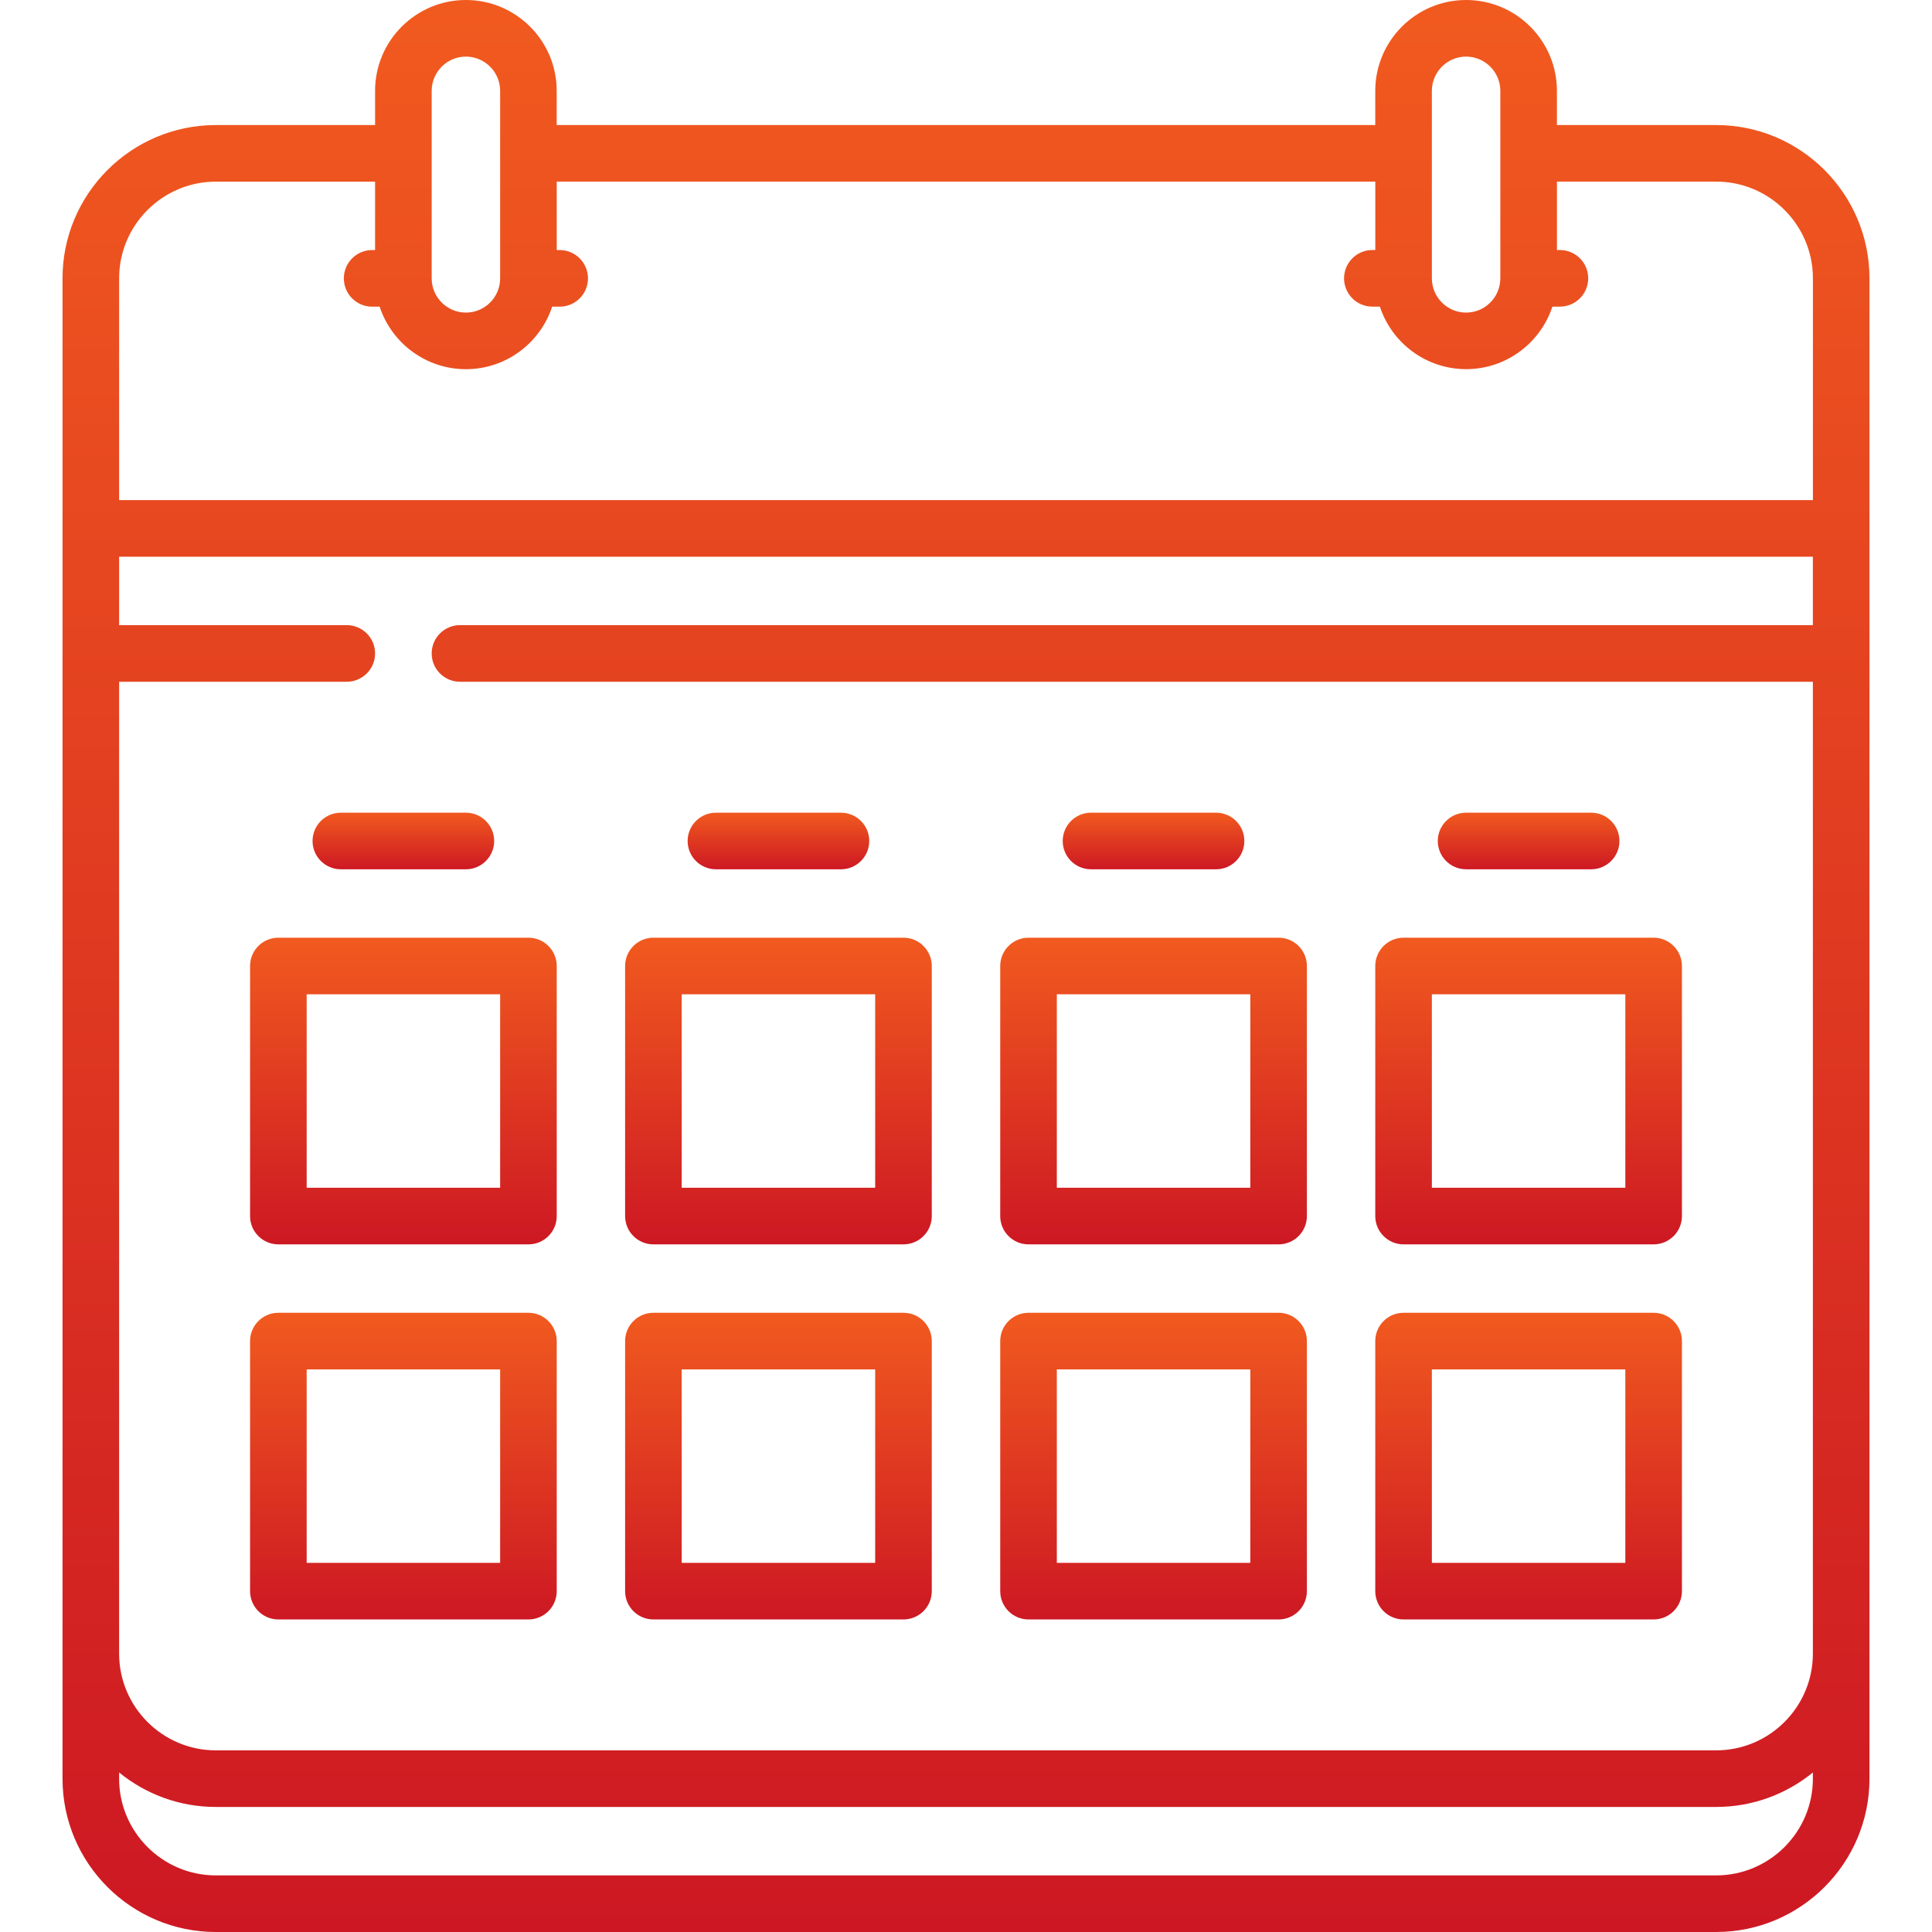
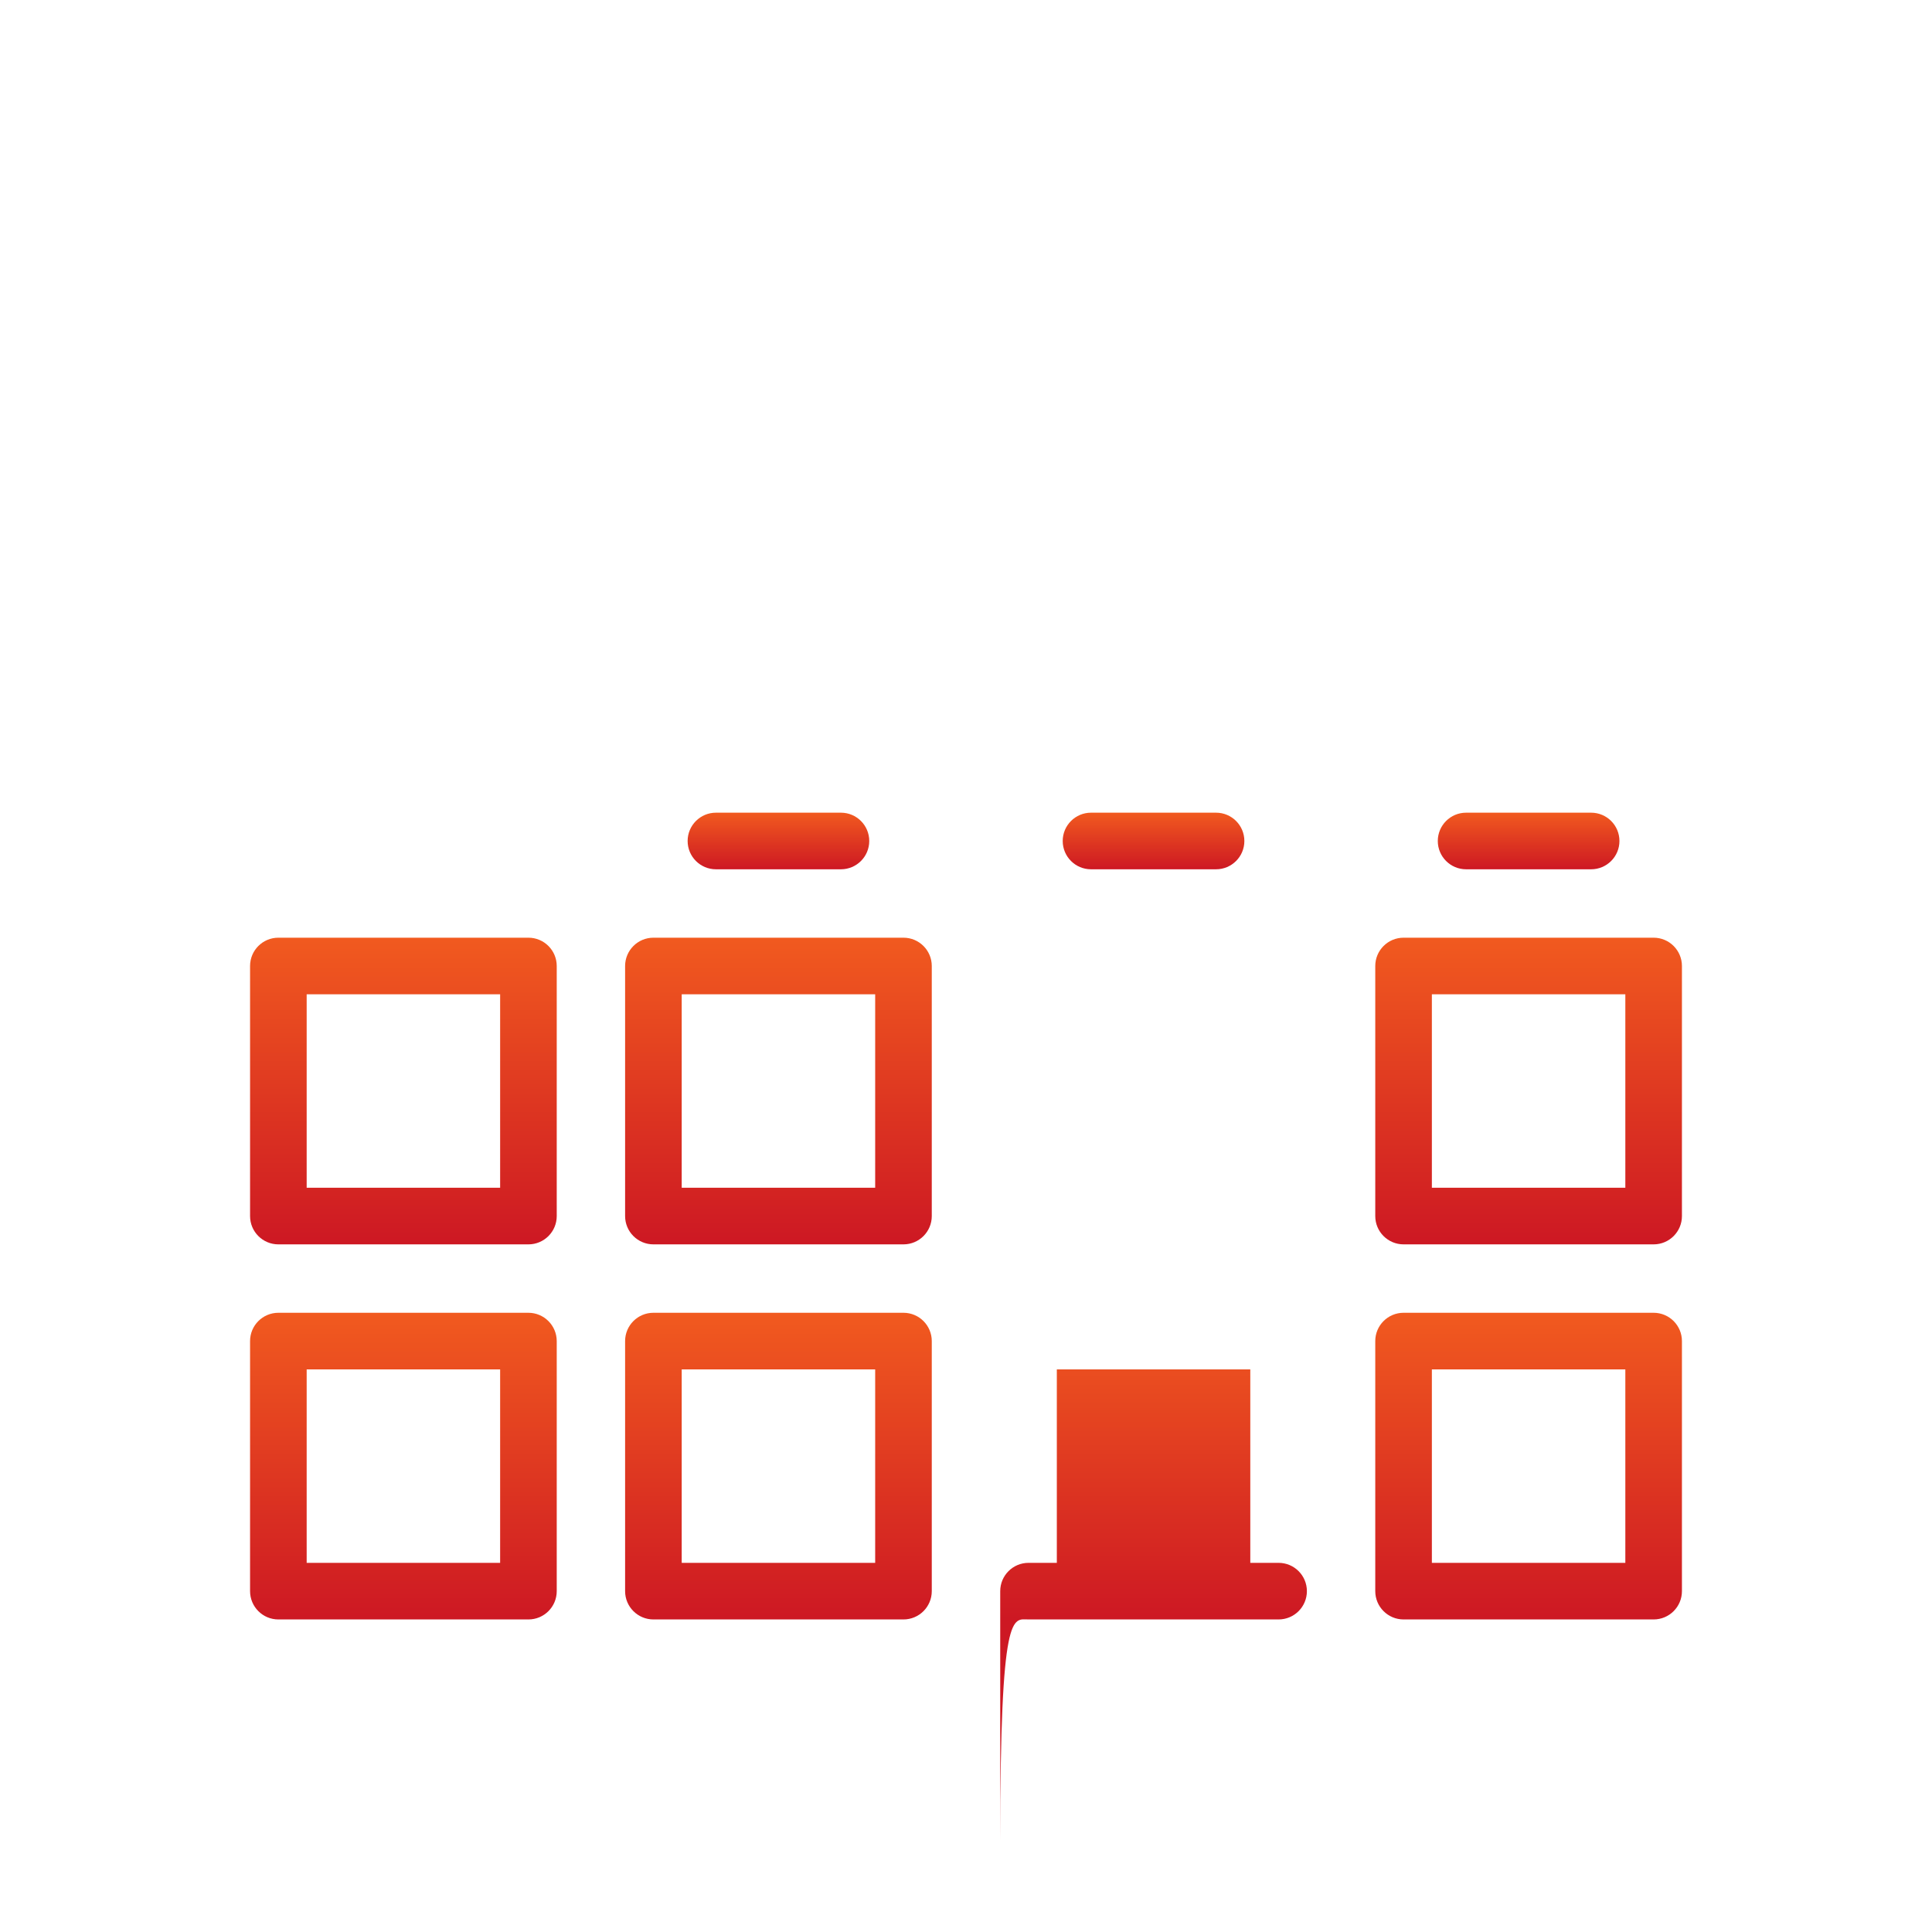
<svg xmlns="http://www.w3.org/2000/svg" version="1.1" id="Capa_1" x="0px" y="0px" viewBox="0 0 512 512" style="enable-background:new 0 0 512 512;" xml:space="preserve">
  <style type="text/css">
	.st0{fill:url(#SVGID_1_);}
	.st1{fill:url(#SVGID_2_);}
	.st2{fill:url(#SVGID_3_);}
	.st3{fill:url(#SVGID_4_);}
	.st4{fill:url(#SVGID_5_);}
	.st5{fill:url(#SVGID_6_);}
	.st6{fill:url(#SVGID_7_);}
	.st7{fill:url(#SVGID_8_);}
	.st8{fill:url(#SVGID_9_);}
	.st9{fill:url(#SVGID_10_);}
	.st10{fill:url(#SVGID_11_);}
	.st11{fill:url(#SVGID_12_);}
	.st12{fill:url(#SVGID_13_);}
</style>
  <g>
    <g>
      <g>
        <linearGradient id="SVGID_1_" gradientUnits="userSpaceOnUse" x1="256" y1="512" x2="256" y2="-6.728314e-06">
          <stop offset="0" style="stop-color:#CD1823" />
          <stop offset="1" style="stop-color:#F15A1F" />
        </linearGradient>
-         <path class="st0" d="M495.43,140.05c0-0.01,0-0.01,0-0.02s0-0.01,0-0.02V73.77c0-22.4-18.23-40.63-40.63-40.63h-42.2v-9.07     C412.6,10.8,401.8,0,388.53,0c-13.27,0-24.07,10.8-24.07,24.07v9.07H147.53v-9.07C147.53,10.8,136.74,0,123.47,0     C110.2,0,99.4,10.8,99.4,24.07v9.07H57.2c-22.41,0-40.63,18.23-40.63,40.63v397.6c0,22.4,18.23,40.63,40.63,40.63h397.6     c22.4,0,40.63-18.23,40.63-40.63V173.19c0-0.01,0-0.01,0-0.02s0-0.01,0-0.02L495.43,140.05L495.43,140.05z M379.46,24.07     c0-5,4.07-9.07,9.07-9.07c5,0,9.07,4.07,9.07,9.07v49.68c0,0.01,0,0.01,0,0.02c0,0,0,0.01,0,0.01c-0.01,5-4.07,9.06-9.07,9.06     c-5,0-9.06-4.07-9.07-9.06c0,0,0,0,0,0c0,0,0-0.01,0-0.01L379.46,24.07L379.46,24.07z M114.4,24.07c0-5,4.07-9.07,9.07-9.07     c5,0,9.07,4.07,9.07,9.07v49.68c0,0.01,0,0.01,0,0.02c0,0,0,0.01,0,0.01c-0.01,5-4.07,9.06-9.07,9.06c-5,0-9.07-4.07-9.07-9.07     C114.4,73.77,114.4,24.07,114.4,24.07z M480.43,471.37c0,14.13-11.5,25.63-25.63,25.63H57.2c-14.13,0-25.63-11.5-25.63-25.63     v-1.64c7,5.7,15.92,9.13,25.63,9.13h397.6c9.71,0,18.64-3.43,25.63-9.13L480.43,471.37L480.43,471.37z M480.43,165.67H121.9     c-4.14,0-7.5,3.36-7.5,7.5s3.36,7.5,7.5,7.5h358.53v257.56c0,14.13-11.5,25.63-25.63,25.63H57.2c-14.13,0-25.63-11.5-25.63-25.63     V180.67H91.9c4.14,0,7.5-3.36,7.5-7.5s-3.36-7.5-7.5-7.5H31.57v-18.13h448.86L480.43,165.67L480.43,165.67z M480.43,132.53H31.57     V73.77c0-14.13,11.5-25.63,25.63-25.63h42.2v18.13h-0.78c-4.14,0-7.5,3.36-7.5,7.5s3.36,7.5,7.5,7.5h1.99     c3.16,9.61,12.21,16.57,22.86,16.57s19.7-6.96,22.86-16.57h1.99c4.14,0,7.5-3.36,7.5-7.5s-3.36-7.5-7.5-7.5h-0.78V48.13h216.93     v18.13h-0.78c-4.14,0-7.5,3.36-7.5,7.5s3.36,7.5,7.5,7.5h1.99c3.16,9.61,12.21,16.57,22.86,16.57s19.7-6.96,22.86-16.57h1.99     c4.14,0,7.5-3.36,7.5-7.5s-3.36-7.5-7.5-7.5h-0.78V48.13h42.2c14.13,0,25.63,11.5,25.63,25.63V132.53z" />
        <linearGradient id="SVGID_2_" gradientUnits="userSpaceOnUse" x1="106.899" y1="329.766" x2="106.899" y2="248.499">
          <stop offset="0" style="stop-color:#CD1823" />
          <stop offset="1" style="stop-color:#F15A1F" />
        </linearGradient>
        <path class="st1" d="M66.27,256v66.27c0,4.14,3.36,7.5,7.5,7.5h66.27c4.14,0,7.5-3.36,7.5-7.5V256c0-4.14-3.36-7.5-7.5-7.5H73.77     C69.62,248.5,66.27,251.86,66.27,256z M81.27,263.5h51.27v51.27H81.27V263.5z" />
        <linearGradient id="SVGID_3_" gradientUnits="userSpaceOnUse" x1="206.298" y1="329.766" x2="206.298" y2="248.499">
          <stop offset="0" style="stop-color:#CD1823" />
          <stop offset="1" style="stop-color:#F15A1F" />
        </linearGradient>
        <path class="st2" d="M173.16,329.77h66.27c4.14,0,7.5-3.36,7.5-7.5V256c0-4.14-3.36-7.5-7.5-7.5h-66.27c-4.14,0-7.5,3.36-7.5,7.5     v66.27C165.66,326.41,169.02,329.77,173.16,329.77z M180.66,263.5h51.27v51.27h-51.27V263.5z" />
        <linearGradient id="SVGID_4_" gradientUnits="userSpaceOnUse" x1="305.7" y1="329.766" x2="305.7" y2="248.499">
          <stop offset="0" style="stop-color:#CD1823" />
          <stop offset="1" style="stop-color:#F15A1F" />
        </linearGradient>
-         <path class="st3" d="M272.57,329.77h66.27c4.14,0,7.5-3.36,7.5-7.5V256c0-4.14-3.36-7.5-7.5-7.5h-66.27c-4.14,0-7.5,3.36-7.5,7.5     v66.27C265.07,326.41,268.42,329.77,272.57,329.77z M280.07,263.5h51.27v51.27h-51.27V263.5z" />
        <linearGradient id="SVGID_5_" gradientUnits="userSpaceOnUse" x1="405.098" y1="329.766" x2="405.098" y2="248.499">
          <stop offset="0" style="stop-color:#CD1823" />
          <stop offset="1" style="stop-color:#F15A1F" />
        </linearGradient>
        <path class="st4" d="M371.96,329.77h66.27c4.14,0,7.5-3.36,7.5-7.5V256c0-4.14-3.36-7.5-7.5-7.5h-66.27c-4.14,0-7.5,3.36-7.5,7.5     v66.27C364.46,326.41,367.82,329.77,371.96,329.77z M379.46,263.5h51.27v51.27h-51.27V263.5z" />
        <linearGradient id="SVGID_6_" gradientUnits="userSpaceOnUse" x1="106.899" y1="429.167" x2="106.899" y2="347.9">
          <stop offset="0" style="stop-color:#CD1823" />
          <stop offset="1" style="stop-color:#F15A1F" />
        </linearGradient>
        <path class="st5" d="M140.03,347.9H73.77c-4.14,0-7.5,3.36-7.5,7.5v66.27c0,4.14,3.36,7.5,7.5,7.5h66.27c4.14,0,7.5-3.36,7.5-7.5     V355.4C147.53,351.26,144.17,347.9,140.03,347.9z M132.53,414.17H81.27V362.9h51.27V414.17z" />
        <linearGradient id="SVGID_7_" gradientUnits="userSpaceOnUse" x1="206.298" y1="429.167" x2="206.298" y2="347.9">
          <stop offset="0" style="stop-color:#CD1823" />
          <stop offset="1" style="stop-color:#F15A1F" />
        </linearGradient>
        <path class="st6" d="M173.16,429.17h66.27c4.14,0,7.5-3.36,7.5-7.5V355.4c0-4.14-3.36-7.5-7.5-7.5h-66.27     c-4.14,0-7.5,3.36-7.5,7.5v66.27C165.66,425.81,169.02,429.17,173.16,429.17z M180.66,362.9h51.27v51.27h-51.27V362.9z" />
        <linearGradient id="SVGID_8_" gradientUnits="userSpaceOnUse" x1="305.7" y1="429.167" x2="305.7" y2="347.9">
          <stop offset="0" style="stop-color:#CD1823" />
          <stop offset="1" style="stop-color:#F15A1F" />
        </linearGradient>
-         <path class="st7" d="M272.57,429.17h66.27c4.14,0,7.5-3.36,7.5-7.5V355.4c0-4.14-3.36-7.5-7.5-7.5h-66.27     c-4.14,0-7.5,3.36-7.5,7.5v66.27C265.07,425.81,268.42,429.17,272.57,429.17z M280.07,362.9h51.27v51.27h-51.27V362.9z" />
+         <path class="st7" d="M272.57,429.17h66.27c4.14,0,7.5-3.36,7.5-7.5c0-4.14-3.36-7.5-7.5-7.5h-66.27     c-4.14,0-7.5,3.36-7.5,7.5v66.27C265.07,425.81,268.42,429.17,272.57,429.17z M280.07,362.9h51.27v51.27h-51.27V362.9z" />
        <linearGradient id="SVGID_9_" gradientUnits="userSpaceOnUse" x1="405.098" y1="429.167" x2="405.098" y2="347.9">
          <stop offset="0" style="stop-color:#CD1823" />
          <stop offset="1" style="stop-color:#F15A1F" />
        </linearGradient>
        <path class="st8" d="M371.96,429.17h66.27c4.14,0,7.5-3.36,7.5-7.5V355.4c0-4.14-3.36-7.5-7.5-7.5h-66.27     c-4.14,0-7.5,3.36-7.5,7.5v66.27C364.46,425.81,367.82,429.17,371.96,429.17z M379.46,362.9h51.27v51.27h-51.27V362.9z" />
        <linearGradient id="SVGID_10_" gradientUnits="userSpaceOnUse" x1="106.9" y1="230.365" x2="106.9" y2="215.365">
          <stop offset="0" style="stop-color:#CD1823" />
          <stop offset="1" style="stop-color:#F15A1F" />
        </linearGradient>
-         <path class="st9" d="M82.83,222.87c0,4.14,3.36,7.5,7.5,7.5h33.13c4.14,0,7.5-3.36,7.5-7.5s-3.36-7.5-7.5-7.5H90.33     C86.19,215.37,82.83,218.72,82.83,222.87z" />
        <linearGradient id="SVGID_11_" gradientUnits="userSpaceOnUse" x1="206.298" y1="230.365" x2="206.298" y2="215.365">
          <stop offset="0" style="stop-color:#CD1823" />
          <stop offset="1" style="stop-color:#F15A1F" />
        </linearGradient>
        <path class="st10" d="M189.73,230.37h33.13c4.14,0,7.5-3.36,7.5-7.5s-3.36-7.5-7.5-7.5h-33.13c-4.14,0-7.5,3.36-7.5,7.5     S185.59,230.37,189.73,230.37z" />
        <linearGradient id="SVGID_12_" gradientUnits="userSpaceOnUse" x1="305.699" y1="230.365" x2="305.699" y2="215.365">
          <stop offset="0" style="stop-color:#CD1823" />
          <stop offset="1" style="stop-color:#F15A1F" />
        </linearGradient>
        <path class="st11" d="M289.13,230.37h33.14c4.14,0,7.5-3.36,7.5-7.5s-3.36-7.5-7.5-7.5h-33.14c-4.14,0-7.5,3.36-7.5,7.5     S284.99,230.37,289.13,230.37z" />
        <linearGradient id="SVGID_13_" gradientUnits="userSpaceOnUse" x1="405.099" y1="230.365" x2="405.099" y2="215.365">
          <stop offset="0" style="stop-color:#CD1823" />
          <stop offset="1" style="stop-color:#F15A1F" />
        </linearGradient>
        <path class="st12" d="M388.53,230.37h33.14c4.14,0,7.5-3.36,7.5-7.5s-3.36-7.5-7.5-7.5h-33.14c-4.14,0-7.5,3.36-7.5,7.5     S384.39,230.37,388.53,230.37z" />
      </g>
    </g>
  </g>
</svg>